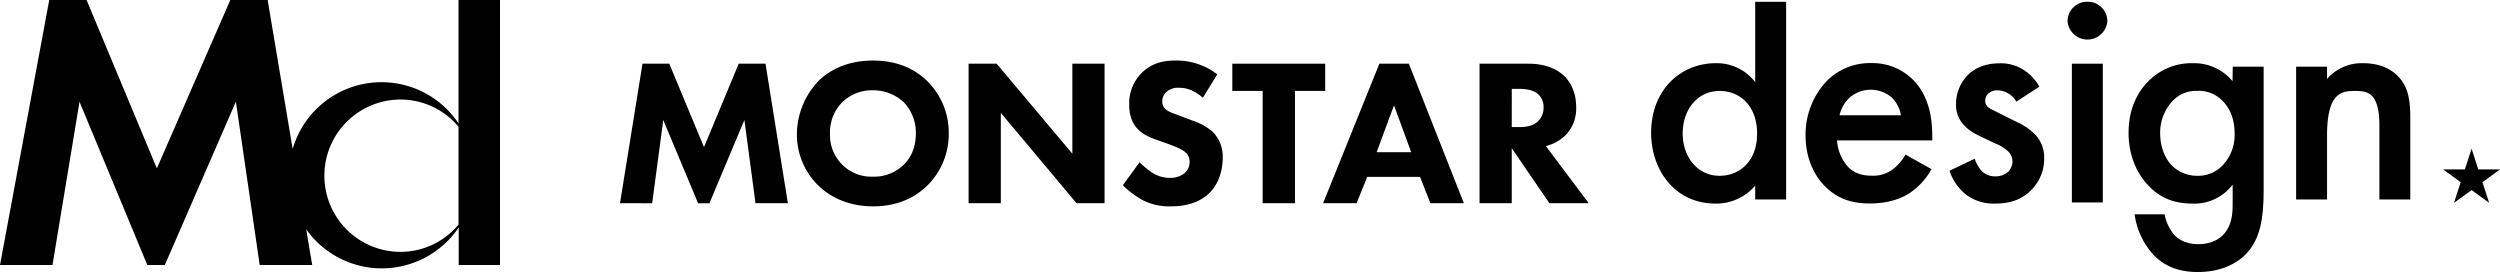
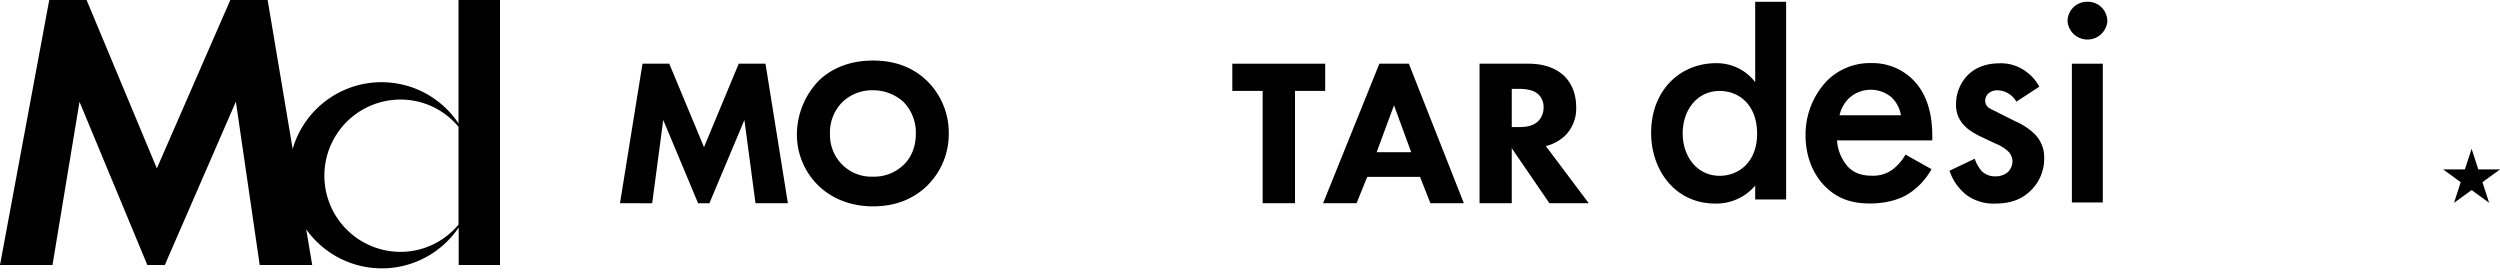
<svg xmlns="http://www.w3.org/2000/svg" viewBox="0 0 1000 108.81">
  <g id="レイヤー_2" data-name="レイヤー 2">
    <g id="レイヤー_1-2" data-name="レイヤー 1">
      <path d="M248,81.28l9-55.8h10.71l13.89,33.38,13.89-33.38h10.71l8.95,55.8H302.2L297.76,48l-14,33.3h-4.52L265.3,48l-4.43,33.3Z" />
      <path d="M370.8,32.34a29,29,0,0,1,8.7,21.08,28.87,28.87,0,0,1-8.7,20.92c-5.19,5-12.22,8.2-21.59,8.2-10.46,0-17.57-4.19-21.75-8.2a28.48,28.48,0,0,1-8.7-20.75,31.17,31.17,0,0,1,8.62-21.17c3.76-3.76,10.7-8.2,21.83-8.2C357.91,24.22,365.19,26.9,370.8,32.34Zm-33.89,8.53A17.15,17.15,0,0,0,332,53.51a16.66,16.66,0,0,0,5.1,12.55,16.41,16.41,0,0,0,12,4.6,16.91,16.91,0,0,0,12.39-4.77c2.17-2.09,4.85-6,4.85-12.47a17.59,17.59,0,0,0-4.85-12.55,17.94,17.94,0,0,0-12.3-4.76A17.14,17.14,0,0,0,336.91,40.87Z" />
-       <path d="M387.44,81.28V25.48h11.21l30.29,36v-36h12.88v55.8H430.61L400.33,45.14V81.28Z" />
-       <path d="M481.14,39.12c-4.18-3.77-7.78-4-9.37-4A7,7,0,0,0,466.33,37a5,5,0,0,0-1.42,3.51,3.91,3.91,0,0,0,1.25,3.09c1.34,1.26,3.27,1.76,7,3.18l4.19,1.59A22.5,22.5,0,0,1,485,52.67,13.93,13.93,0,0,1,489.09,63c0,5.78-2,10.8-4.94,13.81C479.22,82,472,82.54,468.34,82.54a23.69,23.69,0,0,1-11-2.34,35.62,35.62,0,0,1-8.2-6.11l6.69-9.2A33.94,33.94,0,0,0,461,69.15a12.93,12.93,0,0,0,7,2,8.89,8.89,0,0,0,5.85-1.92,5.79,5.79,0,0,0,2-4.52,4.94,4.94,0,0,0-1.92-4c-1.51-1.25-4.94-2.51-6.53-3.09L462.82,56c-2.6-.92-5.61-2.1-7.78-4.44-2.93-3.09-3.35-7-3.35-9.7a17.17,17.17,0,0,1,4.85-12.55c3.94-4,8.62-5.11,13.81-5.11a26.92,26.92,0,0,1,16.56,5.53Z" />
      <path d="M518,36.36V81.28H505.06V36.36H492.93V25.48h37.15V36.36Z" />
      <path d="M568,70.74H546.89l-4.26,10.54H529.24l22.51-55.8h11.79l22,55.8H572.16Zm-3.52-9.87L557.6,42.13l-6.94,18.74Z" />
      <path d="M611.4,25.48c7.11,0,11.54,2.34,14.22,4.85,2.34,2.26,4.85,6.28,4.85,12.47a15.27,15.27,0,0,1-4.35,11.38,17.53,17.53,0,0,1-7.78,4.26l17.15,22.84H619.76l-15.06-22v22H591.82V25.48Zm-6.7,25.35h2.93c2.34,0,5.52-.25,7.7-2.43A7.49,7.49,0,0,0,617.42,43a6.78,6.78,0,0,0-2.59-5.69c-2.1-1.59-5.44-1.76-7.12-1.76h-3Z" />
      <path d="M702.08.71h12.37V79.79H702.08V74.24a20.41,20.41,0,0,1-15.89,7.19c-16.4,0-25.74-13.63-25.74-28.27,0-17.28,11.86-27.88,25.86-27.88a19.35,19.35,0,0,1,15.77,7.57Zm-29,52.71c0,9.21,5.8,16.9,14.76,16.9,7.82,0,15-5.67,15-16.78,0-11.6-7.19-17.16-15-17.16C678.87,36.38,673.07,44,673.07,53.42Z" />
      <path d="M772.61,67.67a27.85,27.85,0,0,1-9,9.72c-4.29,2.77-10,4-15.64,4-7.07,0-12.87-1.77-17.92-6.82s-7.82-12.36-7.82-20.31a31.15,31.15,0,0,1,8.45-21.83,24.23,24.23,0,0,1,17.79-7.19,22.89,22.89,0,0,1,17,6.94c6.81,7.07,7.44,16.91,7.44,22.46v1.51h-38.1a17.54,17.54,0,0,0,4.54,10.73c2.9,2.9,6.43,3.4,9.46,3.4a13,13,0,0,0,8.45-2.65,19.18,19.18,0,0,0,4.93-5.8ZM760.37,46.1a12.81,12.81,0,0,0-3.78-7.19,12.89,12.89,0,0,0-17,.38,13.94,13.94,0,0,0-3.78,6.81Z" />
      <path d="M806.55,40.67A8.89,8.89,0,0,0,799,36.13a5.24,5.24,0,0,0-3.79,1.39,4,4,0,0,0-1.13,2.78,3.39,3.39,0,0,0,1.76,3c.76.51,1.52.76,4.17,2.15l6.3,3.15a25.62,25.62,0,0,1,7.45,4.92,13.12,13.12,0,0,1,3.91,9.84A17.67,17.67,0,0,1,813,75.5c-4.16,4.54-9.34,5.93-14.89,5.93A18.32,18.32,0,0,1,786.61,78a20.67,20.67,0,0,1-6.81-9.71l10.09-4.8a14,14,0,0,0,2.9,5.05,7.63,7.63,0,0,0,5.43,2,7.49,7.49,0,0,0,5-1.77A6.26,6.26,0,0,0,805,64.65a5.7,5.7,0,0,0-1.64-4,16.09,16.09,0,0,0-5.3-3.28l-4.54-2.15c-2.4-1.13-5.3-2.52-7.32-4.54a11.6,11.6,0,0,1-3.78-9,16.59,16.59,0,0,1,4.41-11.35c2.4-2.53,6.44-5,13-5a16.63,16.63,0,0,1,9.84,2.78,18.2,18.2,0,0,1,6.06,6.56Z" />
      <path d="M834.93.71a7.77,7.77,0,0,1,8,8,8,8,0,0,1-15.9,0A7.77,7.77,0,0,1,834.93.71Z" />
      <rect x="828.75" y="25.48" width="12.37" height="55.5" />
-       <path d="M893.09,26.67h12.37V75.5c0,12.49-1.39,21.45-8.71,27.63-3.4,2.77-9,5.68-17.66,5.68-6.18,0-12.37-1.52-17.41-6.57a29.92,29.92,0,0,1-7.83-16.52h12A17.56,17.56,0,0,0,869.75,94c1.52,1.64,4.54,3.66,9.59,3.66s8.2-2,9.72-3.53c4-3.91,4-9.46,4-13.37V73.86a19.23,19.23,0,0,1-16.15,7.57c-6.81,0-12.49-1.9-17.53-7.19-4.8-5-7.95-12.24-7.95-21.08,0-9.71,3.66-16.4,7.82-20.56a24.15,24.15,0,0,1,18-7.32,20,20,0,0,1,15.77,7.19ZM869.5,39.92a18.44,18.44,0,0,0-5.43,13.5c0,5.3,2,10.47,5.3,13.37a14.46,14.46,0,0,0,9.47,3.53A13.43,13.43,0,0,0,889.18,66a17.65,17.65,0,0,0,4.67-12.49c0-5.93-1.89-10.34-5.05-13.37a13.11,13.11,0,0,0-10-3.79A12.79,12.79,0,0,0,869.5,39.92Z" />
-       <path d="M918.45,26.67h12.37v4.92a18.28,18.28,0,0,1,14.38-6.31c9.84,0,14,4.92,15.64,7.19,2,2.9,3.28,6.56,3.28,14.76V79.79H951.76V50.26c0-13.5-5-13.88-9.72-13.88-5.55,0-11.22.76-11.22,17.92V79.79H918.45Z" />
      <polygon points="988.64 59.51 991.32 67.77 1000 67.77 992.98 72.87 995.66 81.13 988.64 76.03 981.61 81.13 984.28 72.87 977.27 67.77 985.95 67.77 988.64 59.51" />
      <path d="M183.4,49.36a37,37,0,0,0-66.33,10.23L107.06,0H92.13L62.74,67.35,34.63,0H19.7L0,106H21l10.8-65.29L58.93,106h7L94.35,40.66,103.88,106h21l-2.4-14.28a37.09,37.09,0,0,0,61-.73V106H200V0H183.4Zm-23.19,51.38a30.46,30.46,0,0,1,0-60.92A30.13,30.13,0,0,1,183.4,50.71V89.84A30.14,30.14,0,0,1,160.21,100.74Z" />
    </g>
  </g>
</svg>